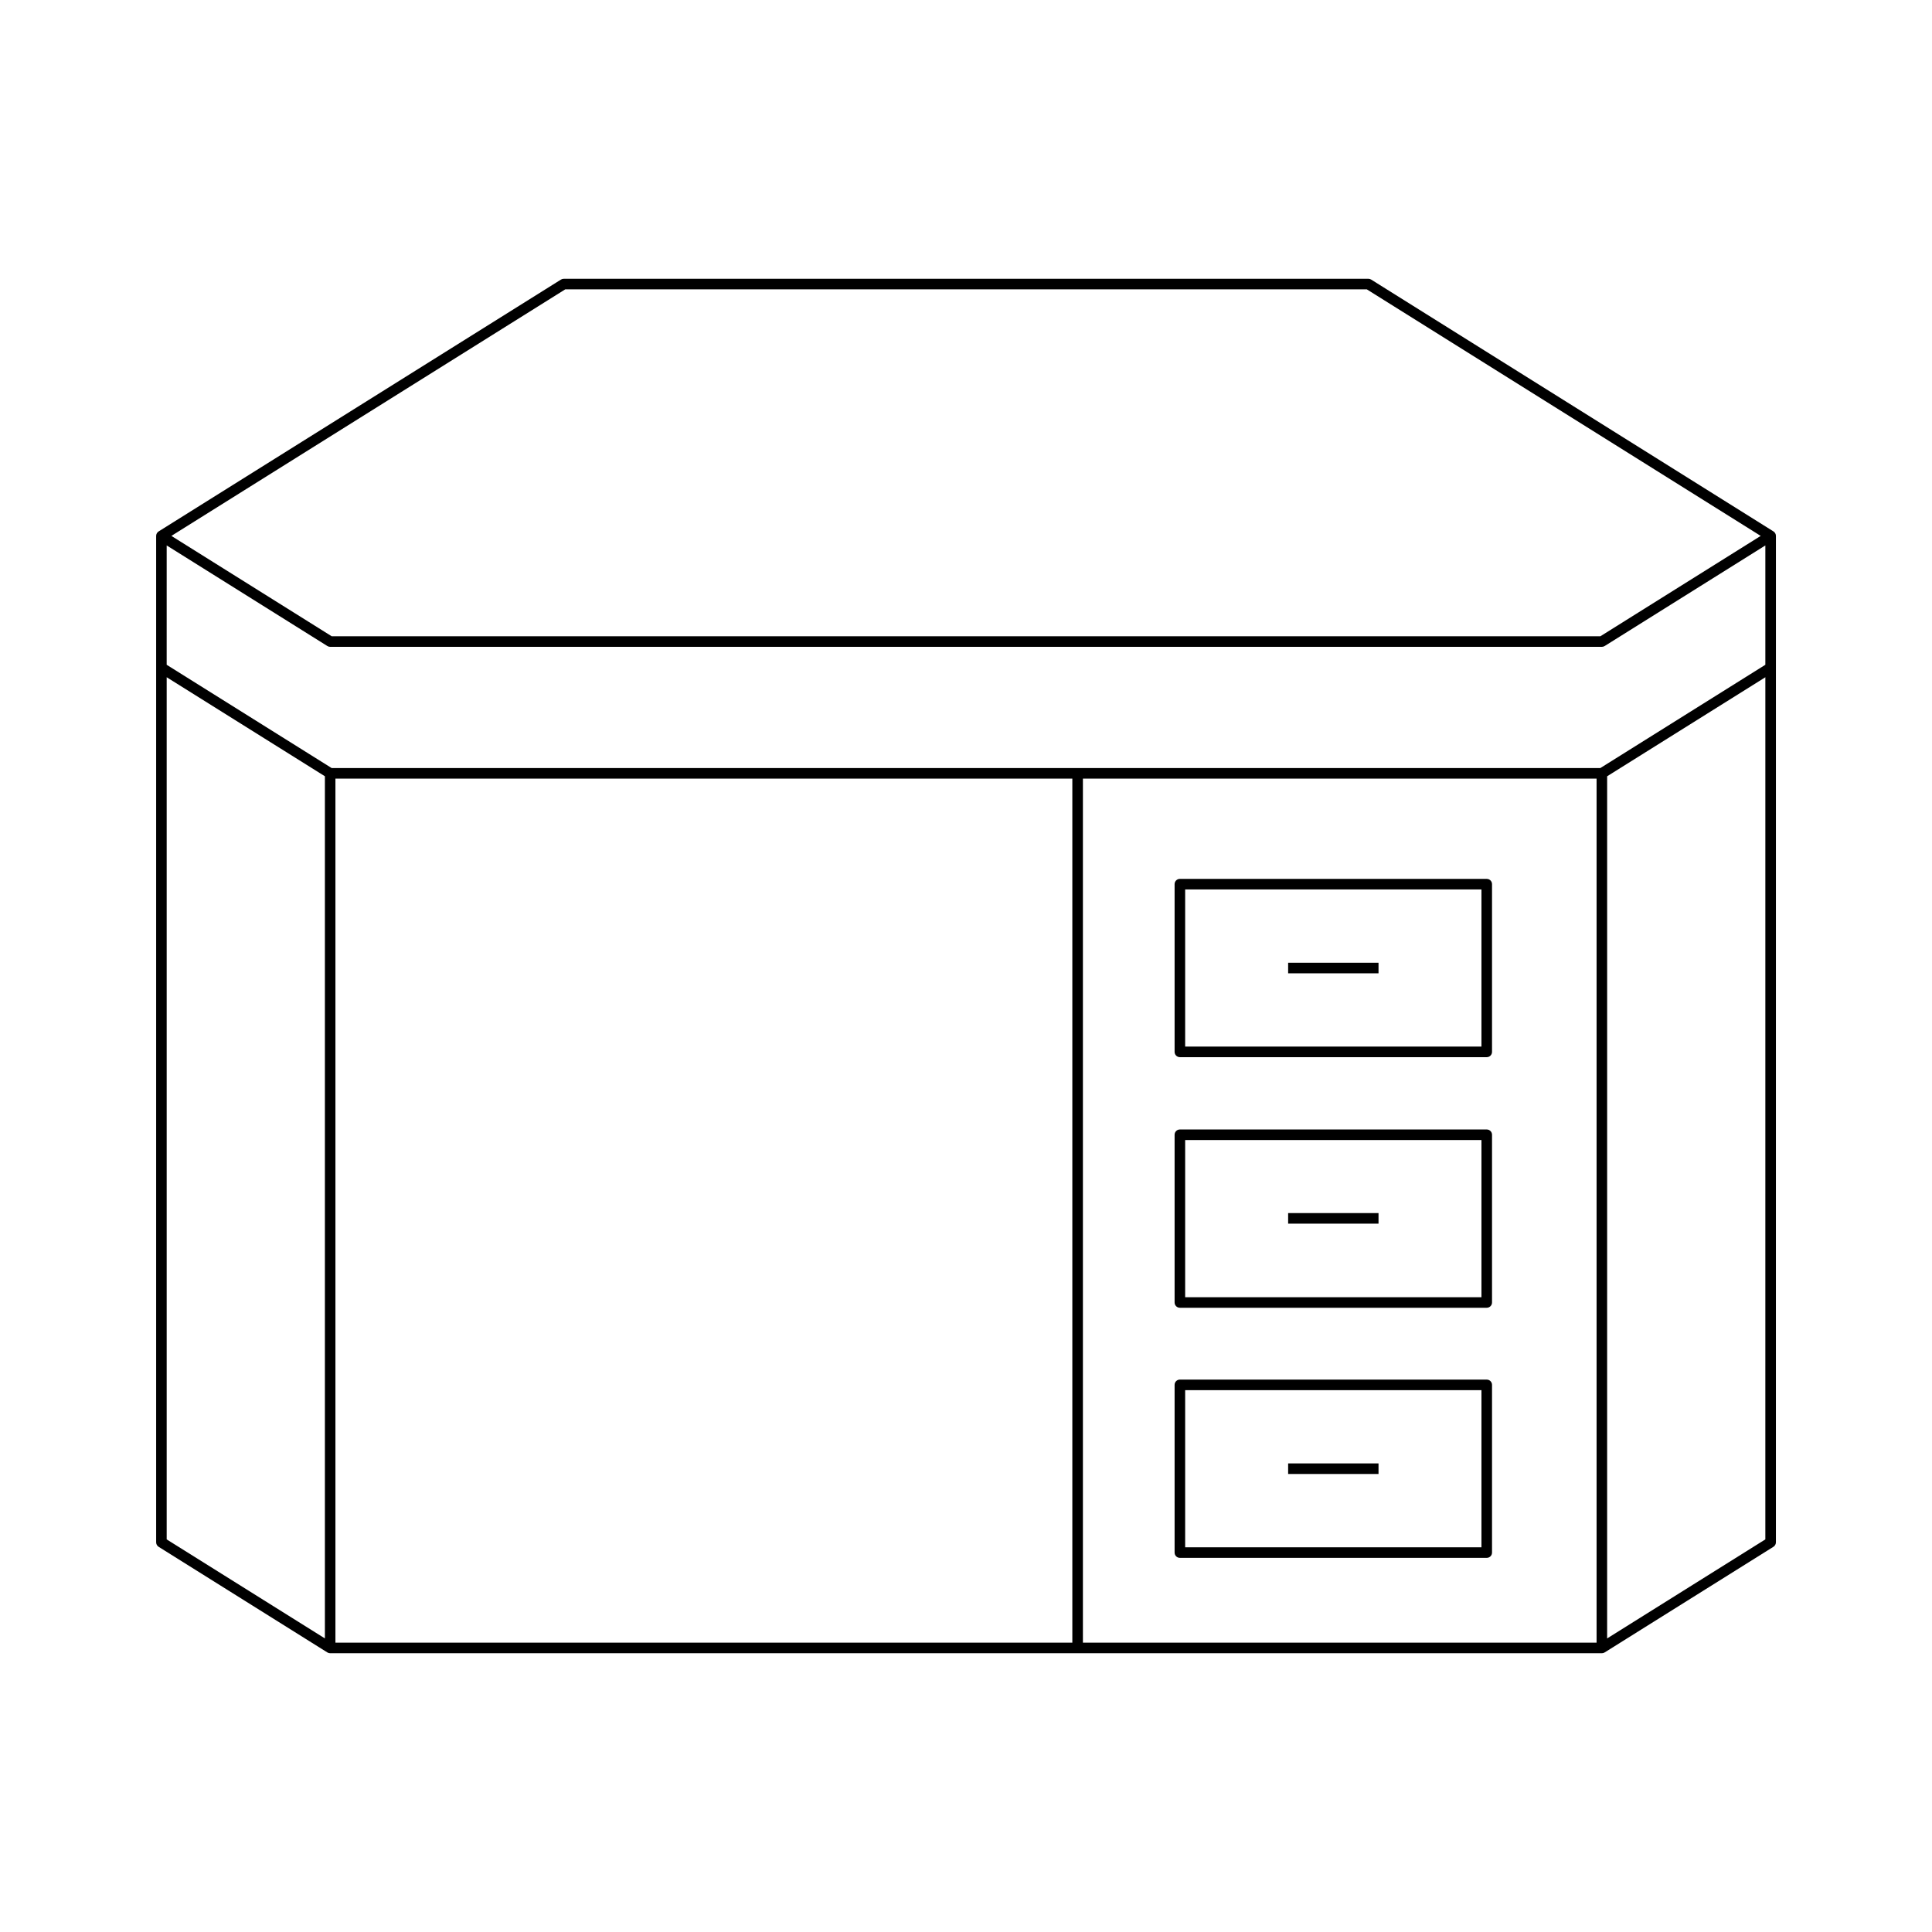
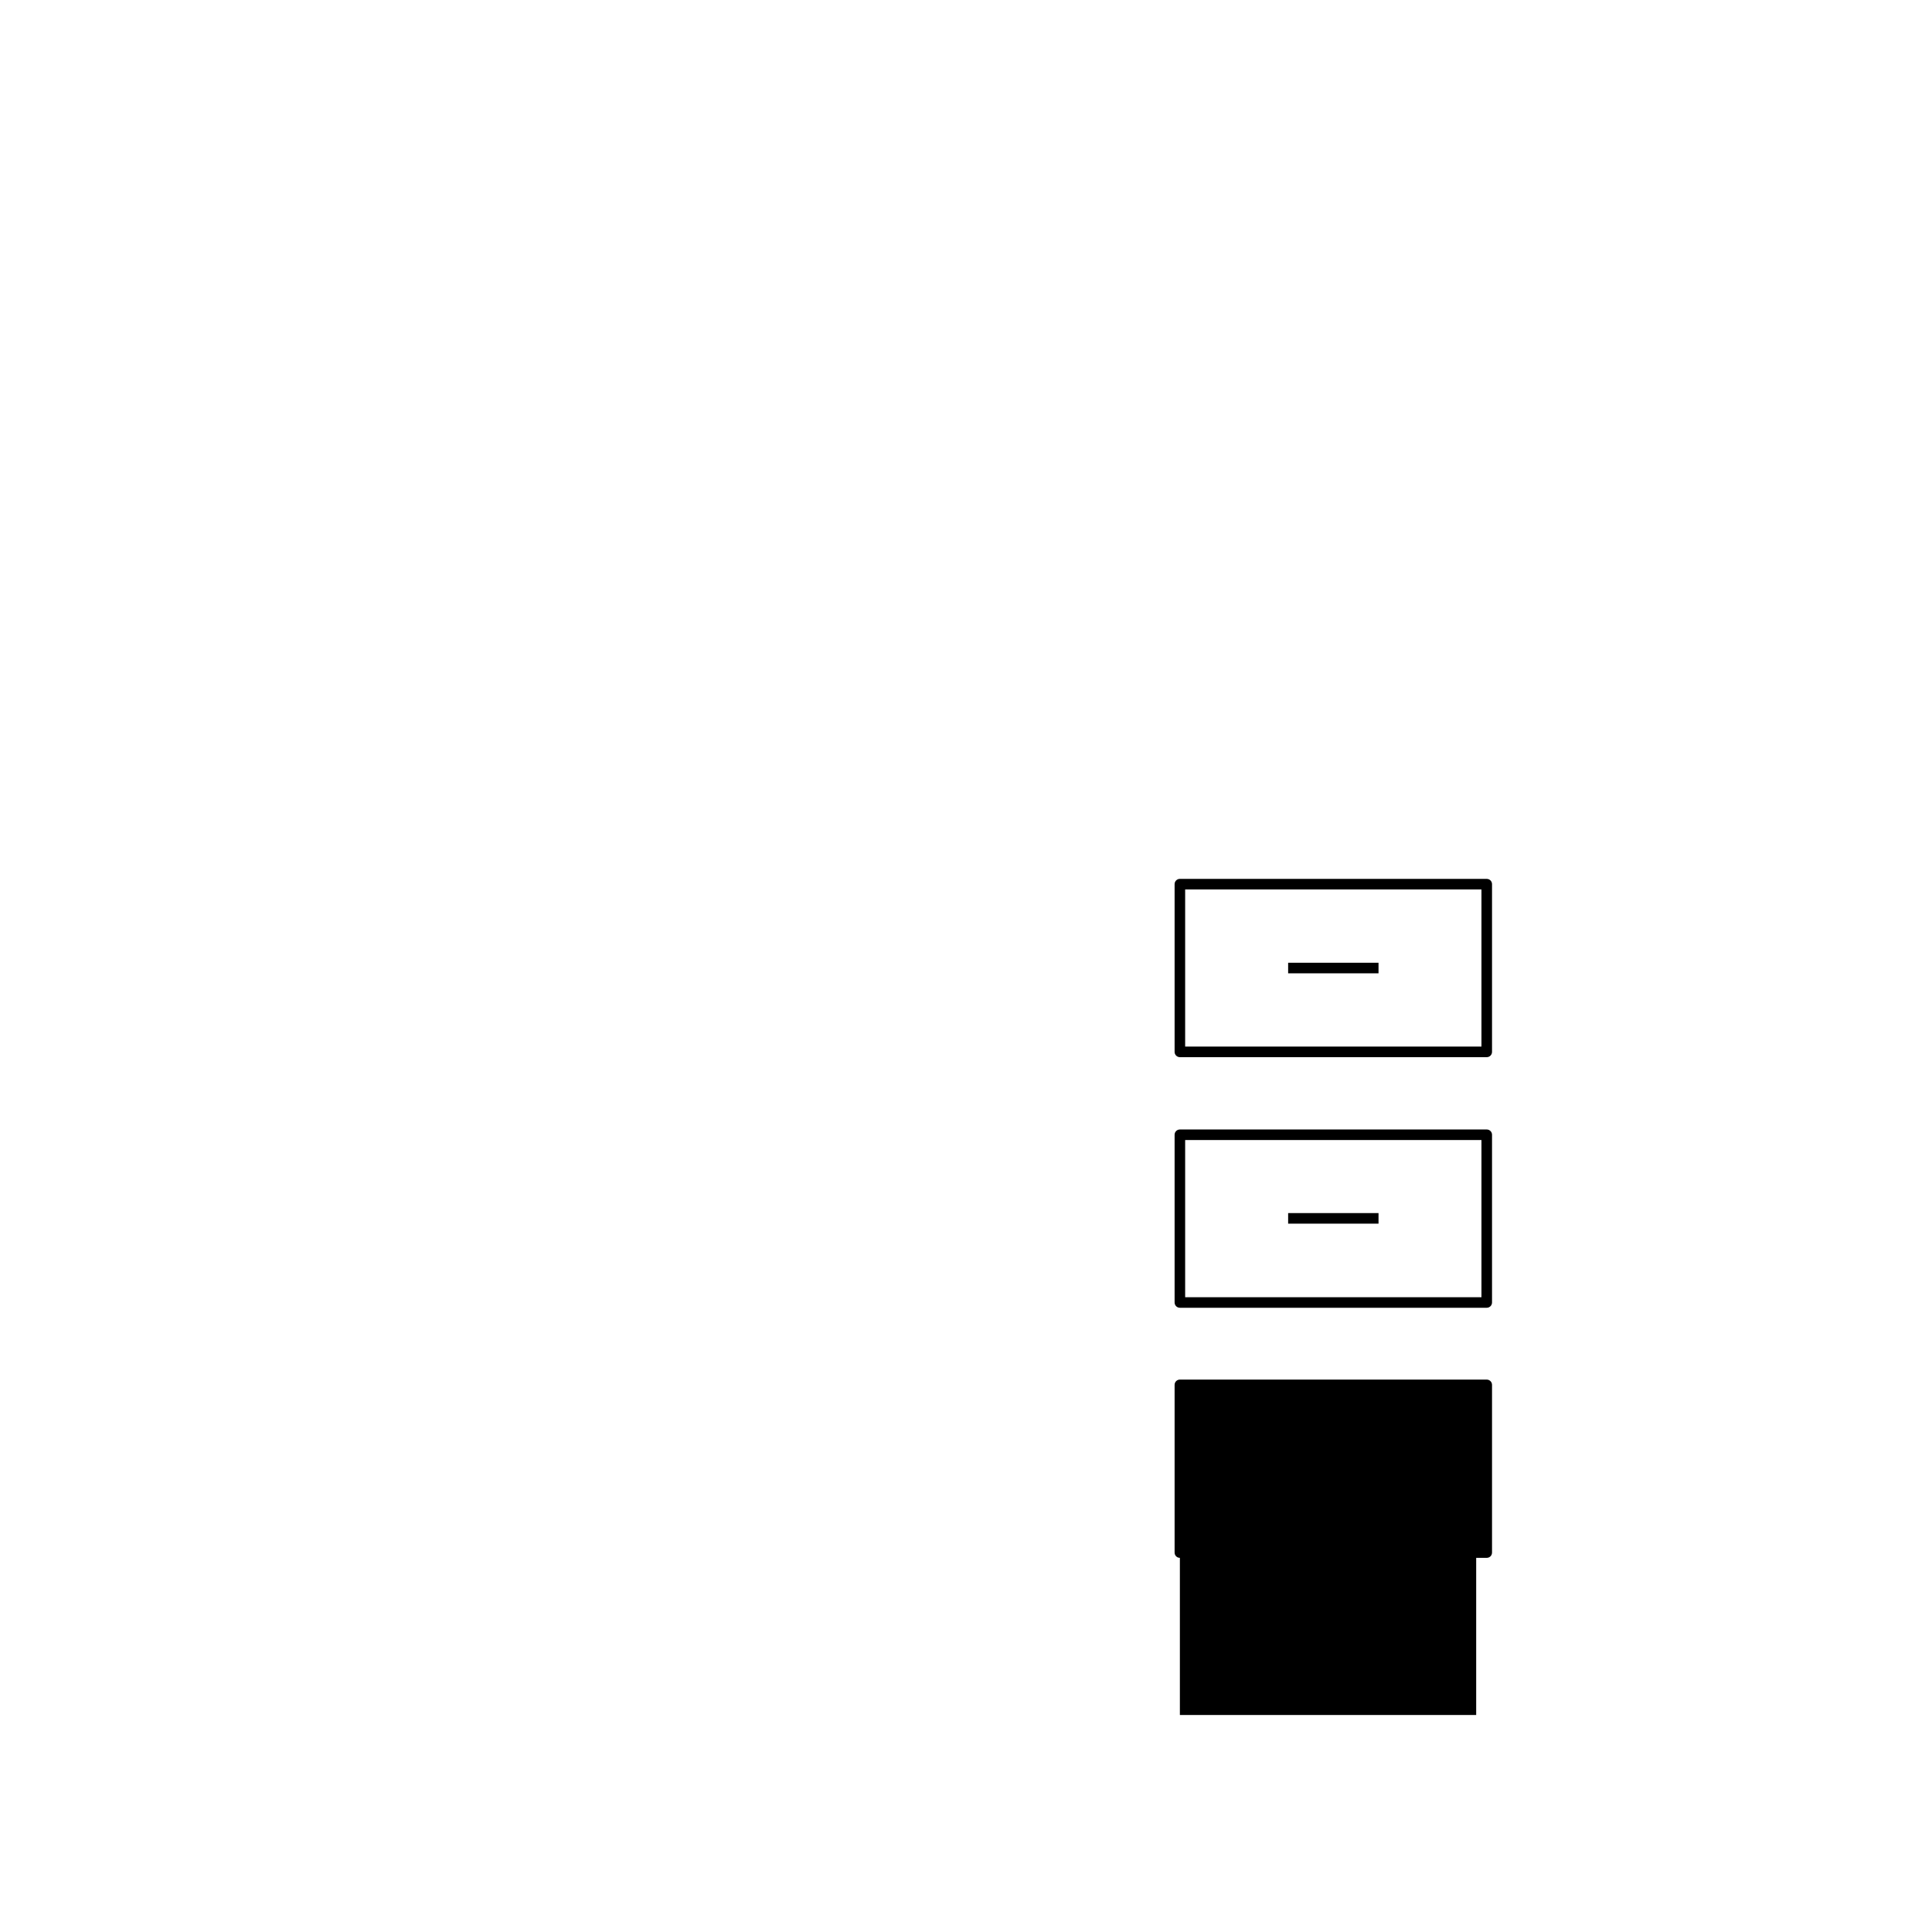
<svg xmlns="http://www.w3.org/2000/svg" fill="#000000" width="800px" height="800px" version="1.1" viewBox="144 144 512 512">
  <g>
-     <path d="m230.75 581.91c0.223 0.141 0.48 0.215 0.742 0.215h337.02c0.262 0 0.52-0.074 0.742-0.215l44.723-27.996c0.406-0.258 0.656-0.707 0.656-1.188l0.004-231.78v-34.93c0-0.48-0.25-0.93-0.656-1.188l-106.61-66.738c-0.223-0.141-0.48-0.215-0.742-0.215l-213.23 0.004c-0.262 0-0.52 0.074-0.742 0.215l-106.62 66.738c-0.406 0.258-0.656 0.707-0.656 1.188v266.71c0 0.48 0.25 0.93 0.656 1.188zm197.43-2.586h-195.29v-228.98h195.29zm138.93 0h-136.13v-228.98h136.13zm44.723-27.371-41.926 26.246 0.004-228.48 41.926-26.242zm-318.04-331.27h212.43l104.38 65.336-42.488 26.598h-336.21l-42.488-26.598zm-105.62 67.863 42.578 26.656c0.223 0.141 0.48 0.215 0.742 0.215h337.02c0.262 0 0.52-0.074 0.742-0.215l42.578-26.656v31.625l-43.727 27.371-336.21 0.004-43.727-27.371zm0 34.93 41.926 26.242v228.48l-41.926-26.242z" />
    <path d="m456.68 424.16h81.324c0.773 0 1.398-0.625 1.398-1.398v-44.449c0-0.773-0.625-1.398-1.398-1.398l-81.324-0.004c-0.773 0-1.398 0.625-1.398 1.398v44.449c-0.004 0.773 0.625 1.402 1.398 1.402zm1.398-44.453h78.523v41.652h-78.523z" />
    <path d="m456.68 490.57h81.324c0.773 0 1.398-0.625 1.398-1.398v-44.449c0-0.773-0.625-1.398-1.398-1.398h-81.324c-0.773 0-1.398 0.625-1.398 1.398v44.449c-0.004 0.773 0.625 1.398 1.398 1.398zm1.398-44.449h78.523v41.652h-78.523z" />
-     <path d="m456.68 556.85h81.324c0.773 0 1.398-0.625 1.398-1.398v-44.445c0-0.773-0.625-1.398-1.398-1.398l-81.324-0.004c-0.773 0-1.398 0.625-1.398 1.398v44.445c-0.004 0.777 0.625 1.402 1.398 1.402zm1.398-44.445h78.523v41.648h-78.523z" />
+     <path d="m456.68 556.85h81.324c0.773 0 1.398-0.625 1.398-1.398v-44.445c0-0.773-0.625-1.398-1.398-1.398l-81.324-0.004c-0.773 0-1.398 0.625-1.398 1.398v44.445c-0.004 0.777 0.625 1.402 1.398 1.402zh78.523v41.648h-78.523z" />
    <path d="m485.37 399.14h23.953v2.801h-23.953z" />
    <path d="m485.37 465.48h23.953v2.801h-23.953z" />
-     <path d="m485.37 531.82h23.953v2.801h-23.953z" />
  </g>
</svg>